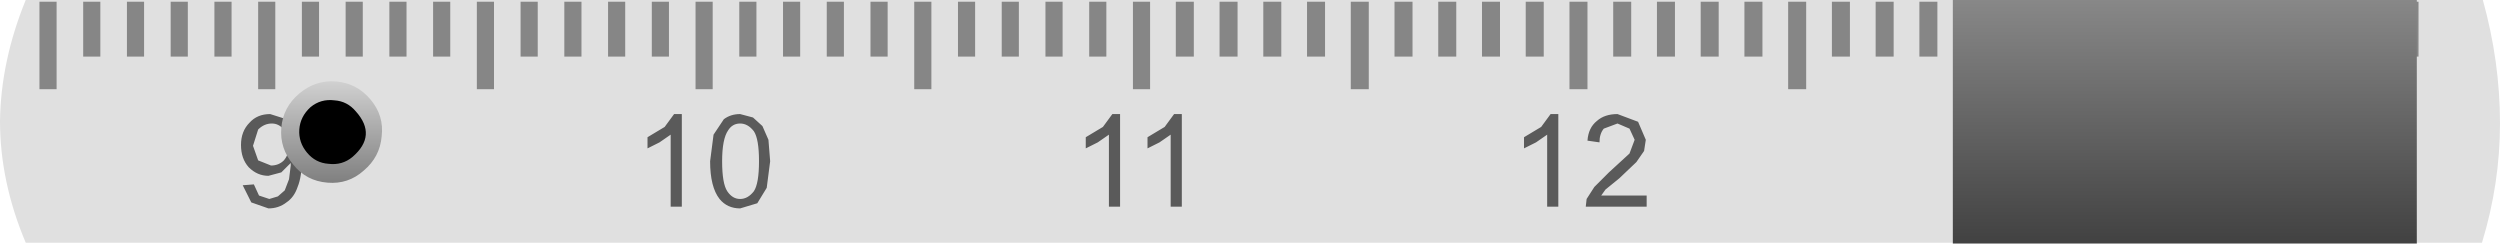
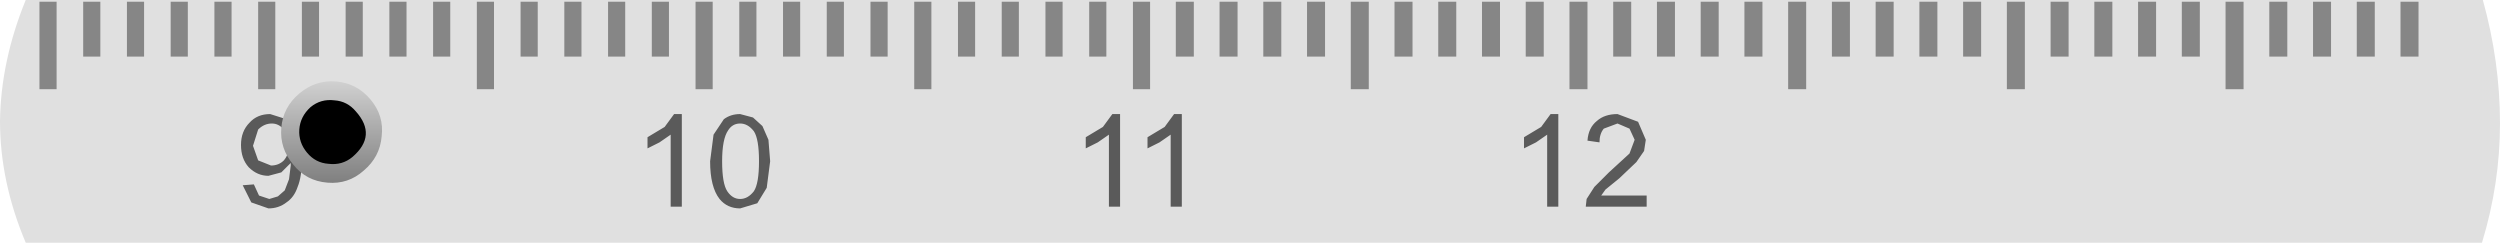
<svg xmlns="http://www.w3.org/2000/svg" height="14.2px" width="145.75px">
  <g transform="matrix(1.0, 0.0, 0.0, 1.0, 19.3, 7.6)">
    <path d="M125.45 -7.6 Q126.45 -4.0 126.45 -0.4 126.45 3.1 125.4 6.55 L-17.8 6.55 Q-19.3 3.0 -19.3 -0.55 -19.25 -4.05 -17.8 -7.6 L125.45 -7.6" fill="#e0e0e0" fill-rule="evenodd" stroke="none" />
    <path d="M9.5 -7.5 L9.5 -2.4 8.5 -2.4 8.5 -7.5 9.5 -7.5 M6.95 -7.5 L6.95 -4.3 5.95 -4.3 5.95 -7.5 6.95 -7.5 M1.85 -7.5 L1.85 -4.3 0.85 -4.3 0.85 -7.5 1.85 -7.5 M4.4 -7.5 L4.4 -4.3 3.4 -4.3 3.4 -7.5 4.4 -7.5 M19.7 -7.5 L19.7 -4.3 18.7 -4.3 18.7 -7.5 19.7 -7.5 M17.15 -7.5 L17.15 -4.3 16.15 -4.3 16.15 -7.5 17.15 -7.5 M12.05 -7.5 L12.05 -4.3 11.05 -4.3 11.05 -7.5 12.05 -7.5 M14.6 -7.5 L14.6 -4.3 13.6 -4.3 13.6 -7.5 14.6 -7.5 M27.35 -7.5 L27.35 -4.3 26.35 -4.3 26.35 -7.5 27.35 -7.5 M29.9 -7.5 L29.9 -4.3 28.9 -4.3 28.9 -7.5 29.9 -7.5 M22.25 -7.5 L22.25 -2.4 21.25 -2.4 21.25 -7.5 22.25 -7.5 M24.8 -7.5 L24.8 -4.3 23.8 -4.3 23.8 -7.5 24.8 -7.5 M40.1 -7.5 L40.1 -4.3 39.1 -4.3 39.1 -7.5 40.1 -7.5 M37.55 -7.5 L37.55 -4.3 36.55 -4.3 36.55 -7.5 37.55 -7.5 M32.45 -7.5 L32.45 -4.3 31.45 -4.3 31.45 -7.5 32.45 -7.5 M35.0 -7.5 L35.0 -2.4 34.0 -2.4 34.0 -7.5 35.0 -7.5 M50.3 -7.5 L50.3 -4.3 49.25 -4.3 49.25 -7.5 50.3 -7.5 M47.75 -7.5 L47.75 -2.4 46.75 -2.4 46.75 -7.5 47.75 -7.5 M42.65 -7.5 L42.65 -4.3 41.65 -4.3 41.65 -7.5 42.65 -7.5 M45.2 -7.5 L45.2 -4.3 44.2 -4.3 44.2 -7.5 45.2 -7.5 M60.5 -7.5 L60.5 -2.4 59.45 -2.4 59.45 -7.5 60.5 -7.5 M57.95 -7.5 L57.95 -4.3 56.9 -4.3 56.9 -7.5 57.95 -7.5 M52.85 -7.5 L52.85 -4.3 51.8 -4.3 51.8 -7.5 52.85 -7.5 M55.4 -7.5 L55.4 -4.3 54.35 -4.3 54.35 -7.5 55.4 -7.5 M68.15 -7.5 L68.15 -4.3 67.1 -4.3 67.1 -7.5 68.15 -7.5 M70.7 -7.5 L70.7 -4.3 69.65 -4.3 69.65 -7.5 70.7 -7.5 M63.05 -7.5 L63.05 -4.3 62.0 -4.3 62.0 -7.5 63.05 -7.5 M65.6 -7.5 L65.6 -4.3 64.55 -4.3 64.55 -7.5 65.6 -7.5 M80.9 -7.5 L80.9 -4.3 79.85 -4.3 79.85 -7.5 80.9 -7.5 M78.35 -7.5 L78.35 -4.3 77.3 -4.3 77.3 -7.5 78.35 -7.5 M75.8 -7.5 L75.8 -4.3 74.75 -4.3 74.75 -7.5 75.8 -7.5 M73.25 -7.5 L73.25 -2.4 72.2 -2.4 72.2 -7.5 73.25 -7.5 M91.1 -7.5 L91.1 -4.3 90.05 -4.3 90.05 -7.5 91.1 -7.5 M88.55 -7.5 L88.55 -4.3 87.5 -4.3 87.5 -7.5 88.55 -7.5 M86.0 -7.5 L86.0 -2.4 84.95 -2.4 84.95 -7.5 86.0 -7.5 M83.45 -7.5 L83.45 -4.3 82.4 -4.3 82.4 -7.5 83.45 -7.5 M98.75 -7.5 L98.75 -2.4 97.7 -2.4 97.7 -7.5 98.75 -7.5 M93.65 -7.5 L93.65 -4.3 92.6 -4.3 92.6 -7.5 93.65 -7.5 M96.2 -7.5 L96.2 -4.3 95.15 -4.3 95.15 -7.5 96.2 -7.5 M100.25 -7.5 L101.3 -7.5 101.3 -4.3 100.25 -4.3 100.25 -7.5 M108.95 -7.5 L108.95 -4.3 107.9 -4.3 107.9 -7.5 108.95 -7.5 M103.85 -7.5 L103.85 -4.3 102.8 -4.3 102.8 -7.5 103.85 -7.5 M106.4 -4.3 L105.35 -4.3 105.35 -7.5 106.4 -7.5 106.4 -4.3 M110.45 -7.5 L111.5 -7.5 111.5 -2.4 110.45 -2.4 110.45 -7.5 M-10.9 -7.5 L-10.9 -4.3 -11.9 -4.3 -11.9 -7.5 -10.9 -7.5 M-13.45 -7.5 L-13.45 -4.3 -14.45 -4.3 -14.45 -7.5 -13.45 -7.5 M-16.0 -7.5 L-16.0 -2.4 -17.0 -2.4 -17.0 -7.5 -16.0 -7.5 M-0.7 -7.5 L-0.7 -4.3 -1.7 -4.3 -1.7 -7.5 -0.7 -7.5 M-3.25 -7.5 L-3.25 -2.4 -4.25 -2.4 -4.25 -7.5 -3.25 -7.5 M-8.35 -7.5 L-8.35 -4.3 -9.35 -4.3 -9.35 -7.5 -8.35 -7.5 M-5.8 -7.5 L-5.8 -4.3 -6.8 -4.3 -6.8 -7.5 -5.8 -7.5" fill="#000000" fill-opacity="0.4" fill-rule="evenodd" stroke="none" />
    <path d="M119.15 -7.5 L119.15 -4.3 118.1 -4.3 118.1 -7.5 119.15 -7.5 M114.05 -7.5 L114.05 -4.3 113.0 -4.3 113.0 -7.5 114.05 -7.5 M120.65 -7.5 L121.7 -7.5 121.7 -4.3 120.65 -4.3 120.65 -7.5 M116.6 -7.5 L116.6 -4.3 115.55 -4.3 115.55 -7.5 116.6 -7.5" fill="#000000" fill-opacity="0.4" fill-rule="evenodd" stroke="none" />
    <path d="M20.45 -0.95 L20.45 4.45 19.8 4.45 19.8 0.25 19.15 0.7 18.45 1.05 18.45 0.4 19.45 -0.2 20.0 -0.95 20.45 -0.95 M25.15 -0.25 L25.5 0.55 25.6 1.8 25.4 3.35 24.85 4.25 23.85 4.55 Q23.1 4.55 22.65 4.0 22.1 3.3 22.1 1.8 L22.3 0.25 22.9 -0.65 Q23.3 -0.95 23.85 -0.95 L24.6 -0.75 25.15 -0.25 M49.15 -0.95 L49.6 -0.95 49.6 4.45 48.95 4.45 48.95 0.25 48.3 0.7 47.6 1.05 47.6 0.4 48.6 -0.2 49.15 -0.95 M45.55 -0.95 L46.0 -0.95 46.0 4.45 45.35 4.45 45.35 0.25 44.7 0.7 44.0 1.05 44.0 0.4 45.0 -0.2 45.55 -0.95 M71.1 -0.95 L71.55 -0.95 71.55 4.45 70.9 4.45 70.9 0.25 70.25 0.7 69.55 1.05 69.55 0.4 70.55 -0.2 71.1 -0.95 M74.2 -0.1 Q73.95 0.2 73.95 0.7 L73.25 0.6 Q73.3 -0.15 73.8 -0.55 74.25 -0.95 75.0 -0.95 L76.2 -0.5 76.65 0.55 76.55 1.2 76.1 1.85 75.1 2.8 74.3 3.45 74.05 3.8 76.7 3.8 76.7 4.45 73.15 4.45 73.2 4.0 73.65 3.3 74.5 2.45 75.7 1.35 76.0 0.55 75.7 -0.1 75.0 -0.4 74.2 -0.1 M22.8 1.8 Q22.8 3.1 23.1 3.55 23.4 4.0 23.85 4.0 24.3 4.0 24.65 3.55 24.95 3.1 24.95 1.8 24.95 0.5 24.65 0.05 24.3 -0.4 23.85 -0.4 23.4 -0.4 23.15 0.0 22.8 0.5 22.8 1.8 M-4.25 -0.05 L-4.55 0.9 -4.25 1.75 -3.5 2.05 Q-3.05 2.05 -2.75 1.75 -2.45 1.4 -2.45 0.85 -2.45 0.25 -2.75 -0.05 -3.05 -0.4 -3.45 -0.4 -3.9 -0.4 -4.25 -0.05 M-2.6 -0.65 Q-2.15 -0.4 -1.95 0.15 -1.7 0.65 -1.7 1.65 -1.7 2.7 -1.95 3.3 -2.15 3.9 -2.6 4.2 -3.05 4.55 -3.65 4.55 L-4.65 4.2 -5.15 3.2 -4.5 3.15 -4.2 3.8 -3.6 4.0 -3.1 3.85 -2.7 3.5 -2.45 2.85 -2.35 2.05 -2.35 1.9 -2.9 2.45 -3.65 2.65 Q-4.3 2.65 -4.8 2.15 -5.25 1.65 -5.25 0.85 -5.25 0.05 -4.75 -0.45 -4.3 -0.95 -3.55 -0.95 L-2.6 -0.65" fill="#000000" fill-opacity="0.6" fill-rule="evenodd" stroke="none" />
-     <path d="M121.6 6.6 L94.55 6.6 94.55 -7.6 121.6 -7.6 121.6 6.6" fill="url(#gradient0)" fill-rule="evenodd" stroke="none" />
    <path d="M0.3 -2.85 Q1.5 -2.75 2.3 -1.8 3.1 -0.85 2.95 0.35 2.85 1.55 1.9 2.35 1.0 3.15 -0.2 3.05 -1.45 2.95 -2.2 2.0 -3.0 1.05 -2.9 -0.15 -2.8 -1.35 -1.85 -2.15 -0.9 -2.95 0.3 -2.85" fill="url(#gradient1)" fill-rule="evenodd" stroke="none" />
    <path d="M-1.2 -1.35 Q-0.6 -1.85 0.2 -1.75 0.95 -1.7 1.45 -1.1 2.7 0.3 1.25 1.55 0.65 2.05 -0.15 1.95 -0.9 1.9 -1.4 1.3 -1.9 0.7 -1.85 -0.05 -1.8 -0.8 -1.2 -1.35" fill="#000000" fill-rule="evenodd" stroke="none" />
  </g>
  <defs>
    <linearGradient gradientTransform="matrix(0.0, 0.009, -0.009, 0.0, 108.05, -0.5)" gradientUnits="userSpaceOnUse" id="gradient0" spreadMethod="pad" x1="-819.2" x2="819.2">
      <stop offset="0.0" stop-color="#898989" />
      <stop offset="1.0" stop-color="#404040" />
    </linearGradient>
    <linearGradient gradientTransform="matrix(0.0, 0.004, -0.004, 0.0, 0.0, 0.1)" gradientUnits="userSpaceOnUse" id="gradient1" spreadMethod="pad" x1="-819.2" x2="819.2">
      <stop offset="0.0" stop-color="#d5d5d5" />
      <stop offset="1.0" stop-color="#7b7b7b" />
    </linearGradient>
  </defs>
</svg>